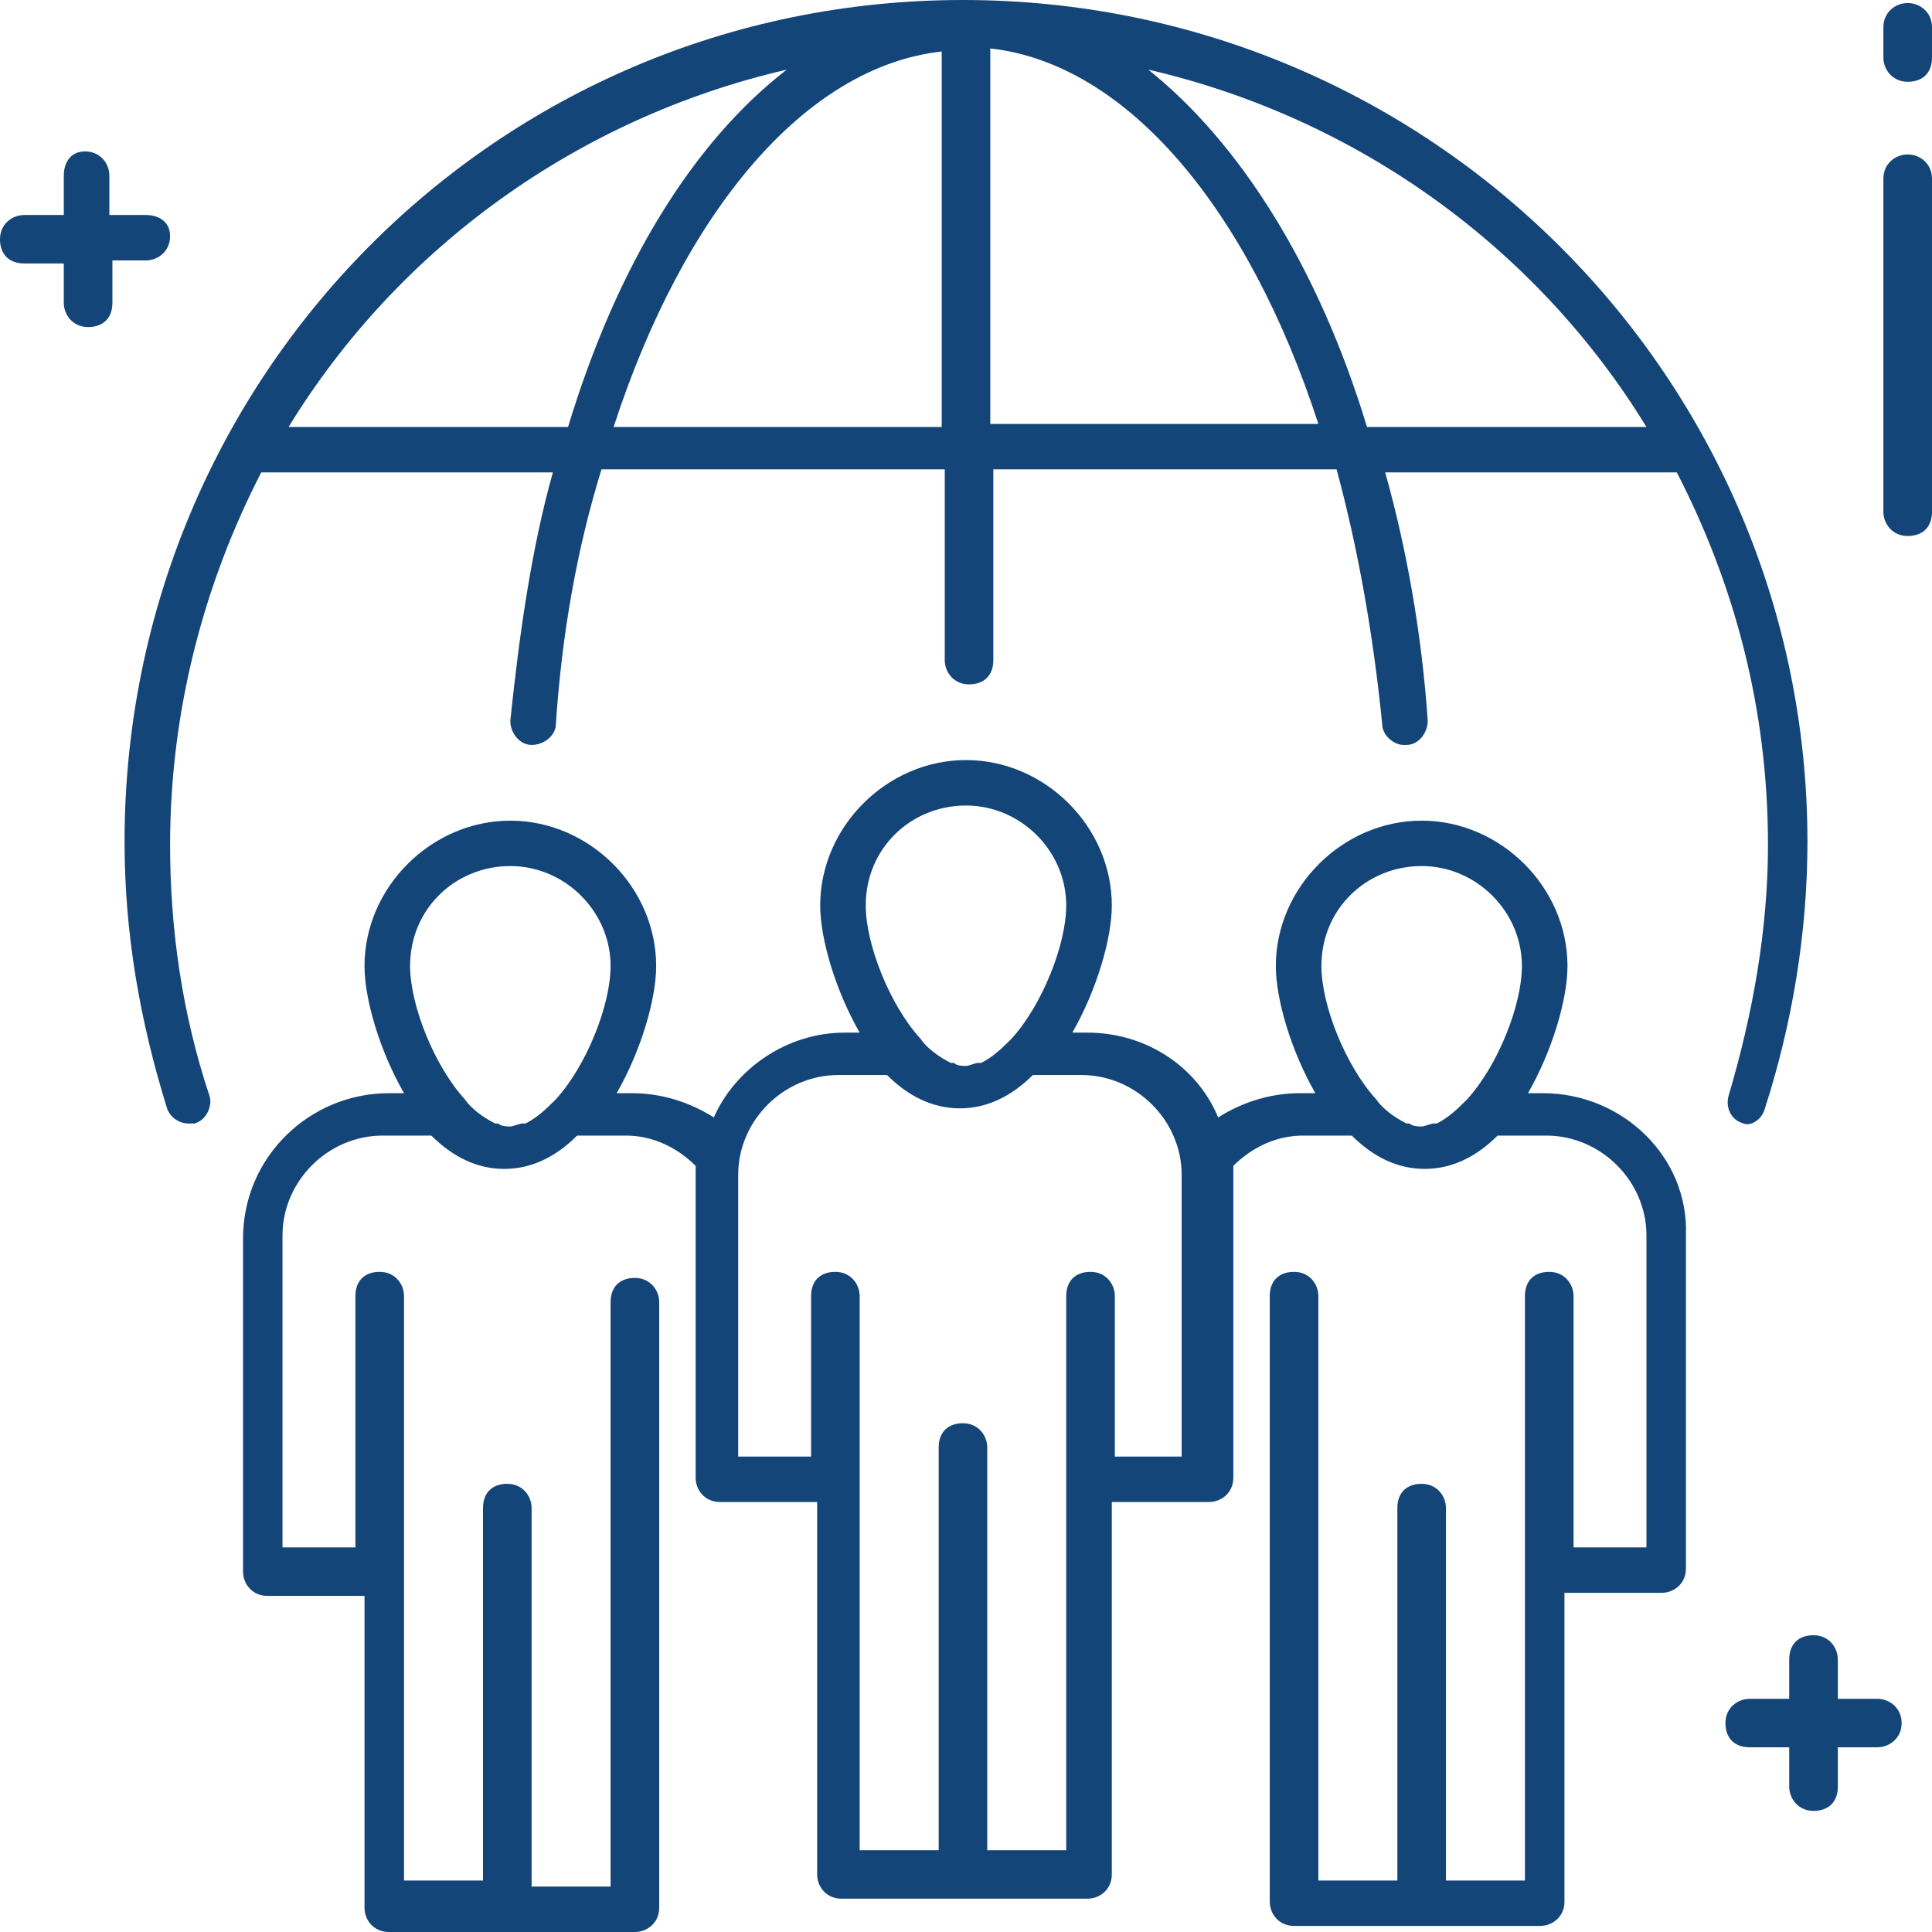
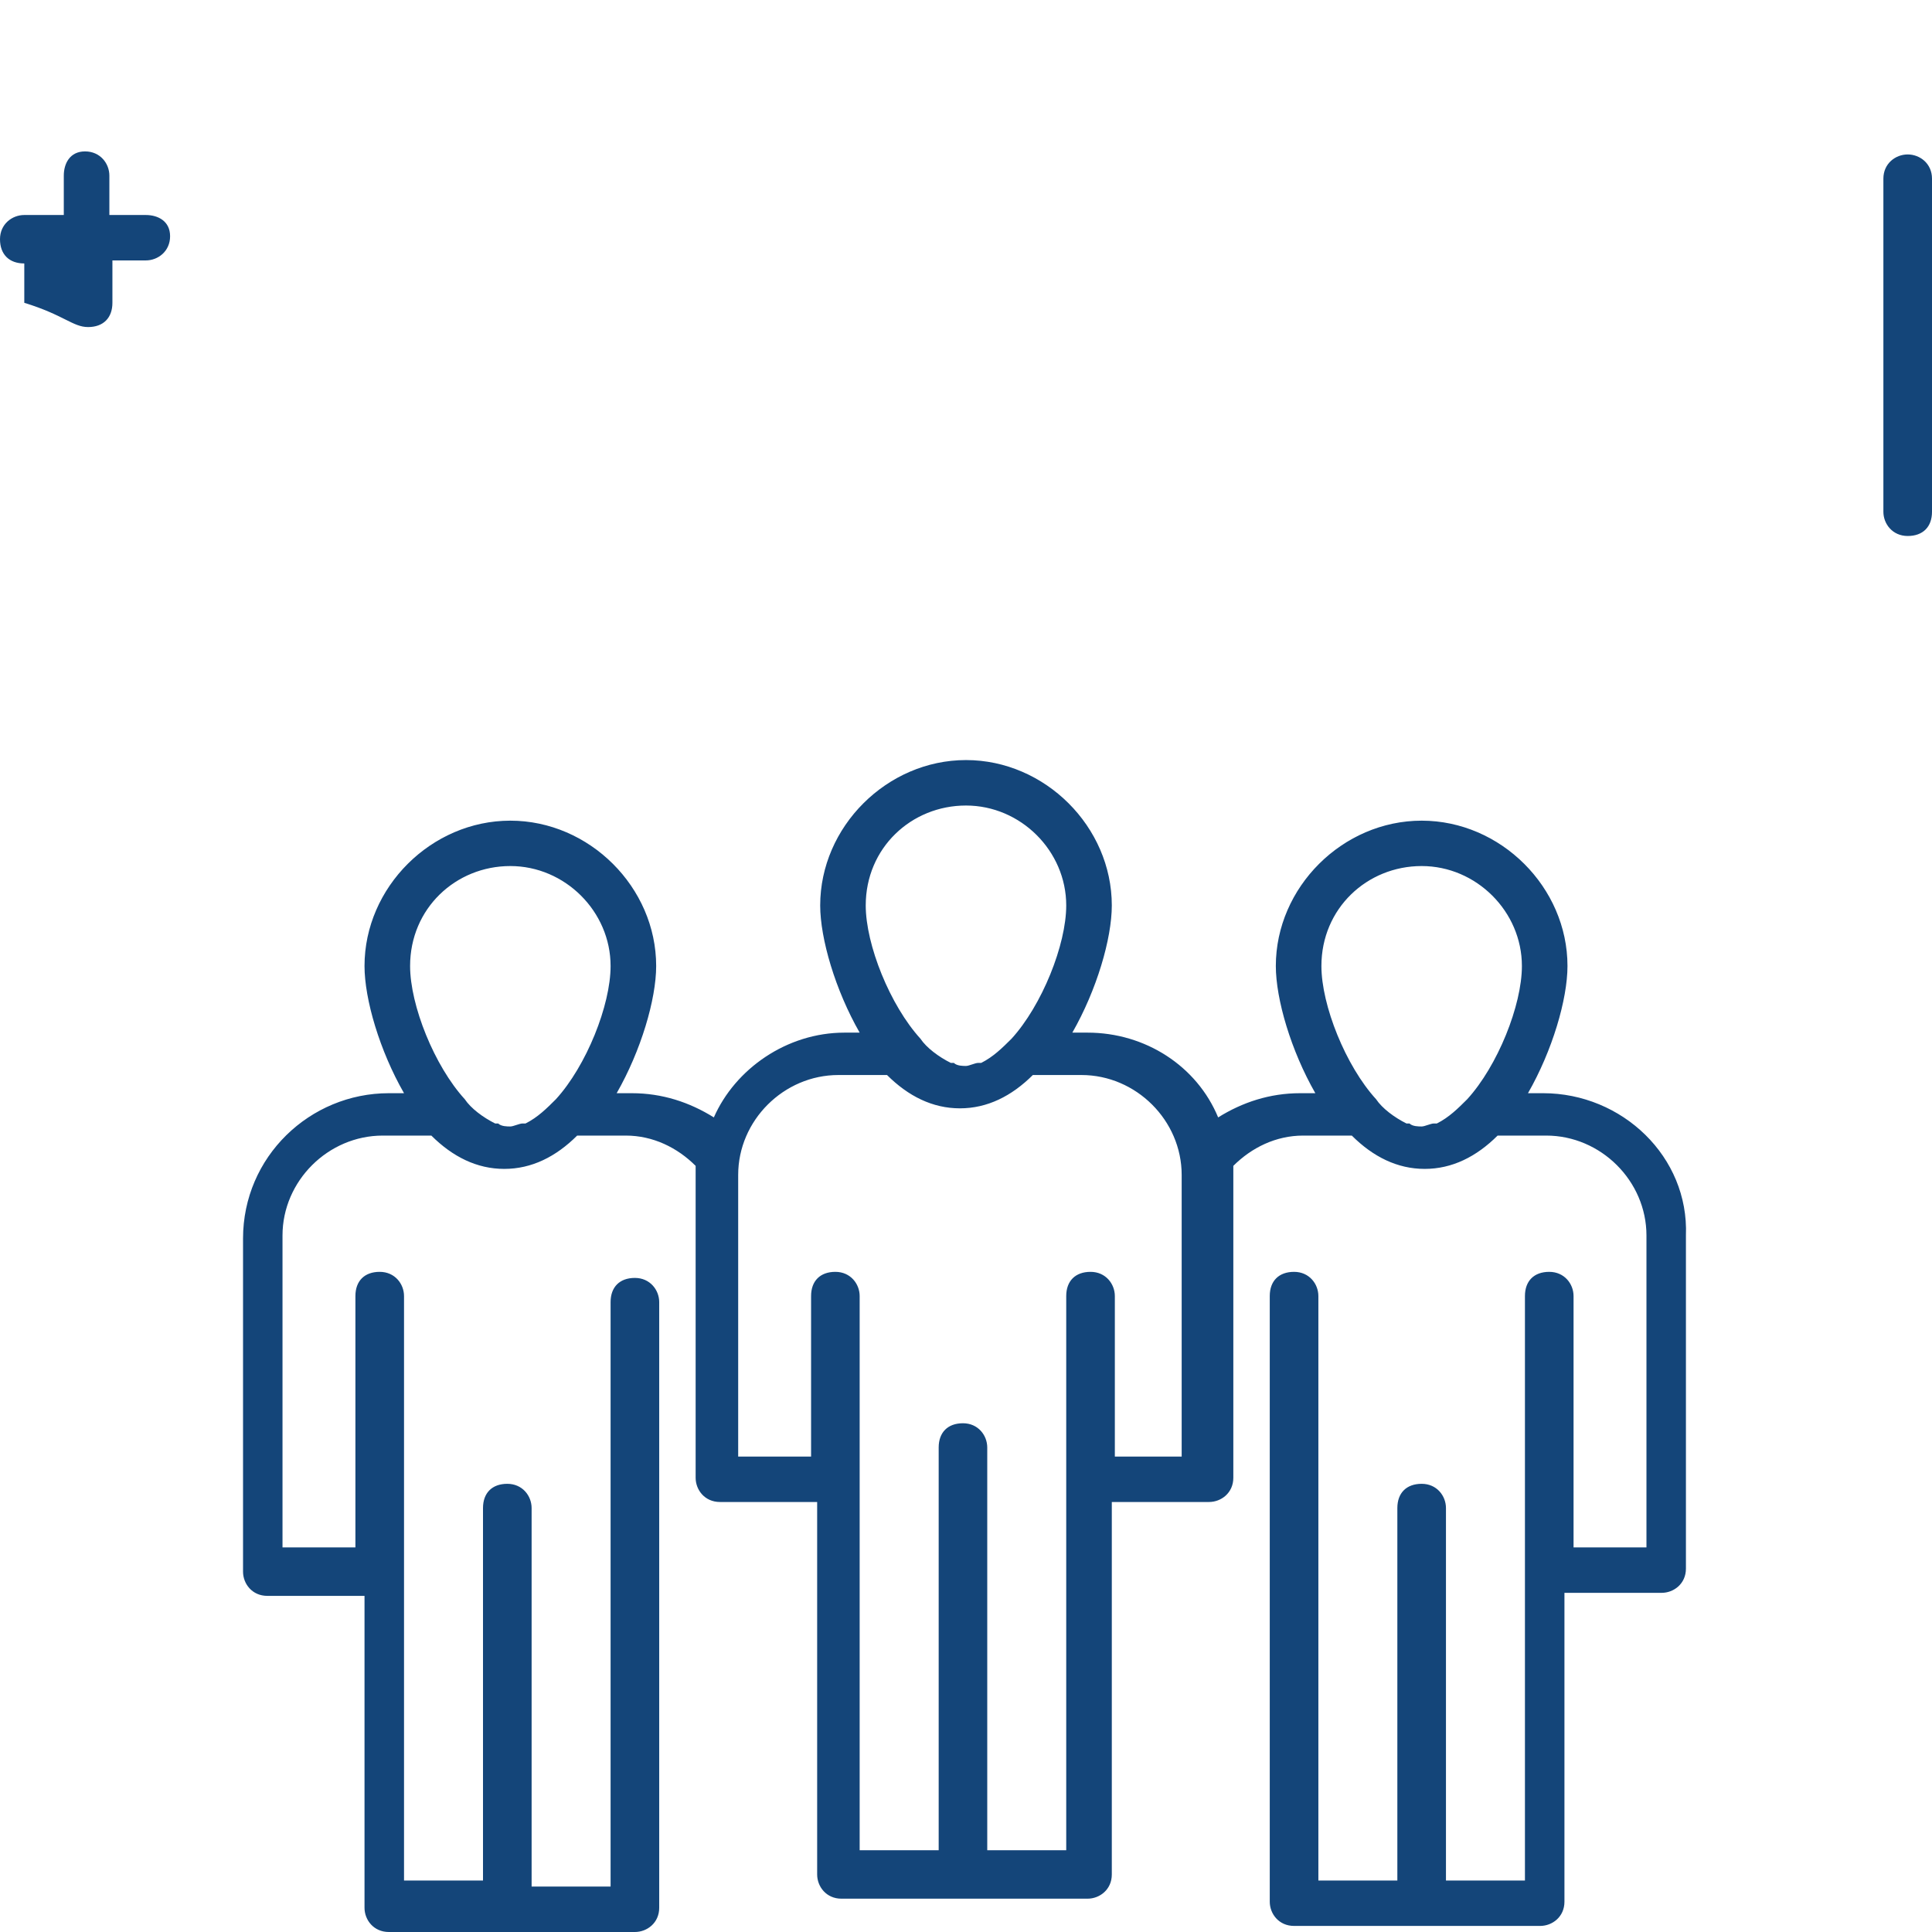
<svg xmlns="http://www.w3.org/2000/svg" width="49" height="49" viewBox="0 0 49 49" fill="none">
  <path d="M48.384 3.917C48.075 3.917 47.767 4.147 47.767 4.531V12.98C47.767 13.287 47.998 13.594 48.384 13.594C48.769 13.594 49 13.364 49 12.98V4.531C49 4.147 48.692 3.917 48.384 3.917Z" fill="#144579" />
-   <path d="M48.384 0.077C48.075 0.077 47.767 0.307 47.767 0.691V1.459C47.767 1.766 47.998 2.074 48.384 2.074C48.769 2.074 49 1.843 49 1.459V0.691C49 0.307 48.692 0.077 48.384 0.077Z" fill="#144579" />
-   <path d="M47.613 43.086H46.612V42.088C46.612 41.781 46.38 41.473 45.995 41.473C45.61 41.473 45.379 41.704 45.379 42.088V43.086H44.377C44.069 43.086 43.761 43.317 43.761 43.701C43.761 44.085 43.992 44.315 44.377 44.315H45.379V45.313C45.379 45.621 45.61 45.928 45.995 45.928C46.38 45.928 46.612 45.697 46.612 45.313V44.315H47.613C47.921 44.315 48.23 44.085 48.23 43.701C48.23 43.317 47.921 43.086 47.613 43.086Z" fill="#144579" />
-   <path d="M3.698 6.605C4.006 6.605 4.314 6.375 4.314 5.991C4.314 5.607 4.006 5.453 3.698 5.453H2.774V4.455C2.774 4.147 2.542 3.84 2.157 3.84C1.772 3.84 1.618 4.147 1.618 4.455V5.453H0.616C0.308 5.453 0 5.683 0 6.067C0 6.451 0.231 6.682 0.616 6.682H1.618V7.68C1.618 7.987 1.849 8.295 2.234 8.295C2.619 8.295 2.851 8.064 2.851 7.68V6.605H3.698Z" fill="#144579" />
+   <path d="M3.698 6.605C4.006 6.605 4.314 6.375 4.314 5.991C4.314 5.607 4.006 5.453 3.698 5.453H2.774V4.455C2.774 4.147 2.542 3.84 2.157 3.84C1.772 3.84 1.618 4.147 1.618 4.455V5.453H0.616C0.308 5.453 0 5.683 0 6.067C0 6.451 0.231 6.682 0.616 6.682V7.68C1.618 7.987 1.849 8.295 2.234 8.295C2.619 8.295 2.851 8.064 2.851 7.68V6.605H3.698Z" fill="#144579" />
  <path d="M39.138 27.726H38.753C39.37 26.651 39.755 25.345 39.755 24.5C39.755 22.503 38.06 20.814 36.057 20.814C34.053 20.814 32.358 22.503 32.358 24.5C32.358 25.345 32.744 26.651 33.36 27.726H32.975C32.204 27.726 31.511 27.956 30.895 28.34C30.355 27.035 29.046 26.19 27.582 26.19H27.197C27.813 25.114 28.198 23.809 28.198 22.964C28.198 20.967 26.503 19.277 24.5 19.277C22.497 19.277 20.802 20.967 20.802 22.964C20.802 23.809 21.187 25.114 21.803 26.19H21.418C19.954 26.19 18.645 27.111 18.105 28.34C17.489 27.956 16.796 27.726 16.025 27.726H15.64C16.256 26.651 16.642 25.345 16.642 24.5C16.642 22.503 14.947 20.814 12.943 20.814C10.94 20.814 9.245 22.503 9.245 24.5C9.245 25.345 9.63 26.651 10.247 27.726H9.862C7.858 27.726 6.164 29.339 6.164 31.412V39.861C6.164 40.168 6.395 40.475 6.78 40.475H9.245V48.386C9.245 48.693 9.476 49 9.862 49H16.102C16.41 49 16.719 48.77 16.719 48.386V33.025C16.719 32.718 16.487 32.411 16.102 32.411C15.717 32.411 15.486 32.641 15.486 33.025V47.848H13.483V38.248C13.483 37.94 13.252 37.633 12.866 37.633C12.481 37.633 12.25 37.864 12.25 38.248V47.694H10.247V32.871C10.247 32.564 10.016 32.257 9.63 32.257C9.245 32.257 9.014 32.487 9.014 32.871V39.246H7.165V31.335C7.165 29.953 8.321 28.801 9.708 28.801H10.94C11.48 29.339 12.096 29.646 12.789 29.646C13.483 29.646 14.099 29.339 14.638 28.801H15.871C16.564 28.801 17.181 29.108 17.643 29.569C17.643 29.646 17.643 29.723 17.643 29.799V37.48C17.643 37.787 17.874 38.094 18.259 38.094H20.725V47.541C20.725 47.848 20.956 48.155 21.341 48.155H27.582C27.89 48.155 28.198 47.925 28.198 47.541V38.094H30.663C30.972 38.094 31.28 37.864 31.28 37.48V29.799C31.28 29.723 31.28 29.646 31.28 29.569C31.742 29.108 32.358 28.801 33.052 28.801H34.285C34.824 29.339 35.44 29.646 36.134 29.646C36.827 29.646 37.443 29.339 37.983 28.801H39.215C40.602 28.801 41.758 29.953 41.758 31.335V39.246H39.909V32.871C39.909 32.564 39.678 32.257 39.292 32.257C38.907 32.257 38.676 32.487 38.676 32.871V47.694H36.673V38.248C36.673 37.94 36.442 37.633 36.057 37.633C35.671 37.633 35.44 37.864 35.44 38.248V47.694H33.437V32.871C33.437 32.564 33.206 32.257 32.821 32.257C32.435 32.257 32.204 32.487 32.204 32.871V48.232C32.204 48.539 32.435 48.846 32.821 48.846H39.061C39.37 48.846 39.678 48.616 39.678 48.232V40.398H42.143C42.451 40.398 42.759 40.168 42.759 39.784V31.335C42.837 29.339 41.142 27.726 39.138 27.726ZM12.943 21.965C14.33 21.965 15.486 23.118 15.486 24.5C15.486 25.498 14.87 27.035 14.099 27.879C13.868 28.11 13.637 28.34 13.329 28.494C13.329 28.494 13.329 28.494 13.252 28.494C13.175 28.494 13.02 28.57 12.943 28.57C12.866 28.57 12.712 28.57 12.635 28.494C12.635 28.494 12.635 28.494 12.558 28.494C12.25 28.34 11.942 28.11 11.788 27.879C11.017 27.035 10.401 25.498 10.401 24.5C10.401 23.041 11.557 21.965 12.943 21.965ZM24.5 20.43C25.887 20.43 27.042 21.581 27.042 22.964C27.042 23.962 26.426 25.498 25.656 26.343C25.424 26.574 25.193 26.804 24.885 26.958C24.885 26.958 24.885 26.958 24.808 26.958C24.731 26.958 24.577 27.035 24.5 27.035C24.423 27.035 24.269 27.035 24.192 26.958C24.192 26.958 24.192 26.958 24.115 26.958C23.807 26.804 23.498 26.574 23.344 26.343C22.574 25.498 21.957 23.962 21.957 22.964C21.957 21.505 23.113 20.43 24.5 20.43ZM30.124 36.942H28.275V32.871C28.275 32.564 28.044 32.257 27.659 32.257C27.274 32.257 27.042 32.487 27.042 32.871V46.926H25.039V36.712C25.039 36.404 24.808 36.097 24.423 36.097C24.038 36.097 23.807 36.328 23.807 36.712V46.926H21.803V32.871C21.803 32.564 21.572 32.257 21.187 32.257C20.802 32.257 20.571 32.487 20.571 32.871V36.942H18.722V29.799C18.722 28.417 19.877 27.265 21.264 27.265H22.497C23.036 27.802 23.652 28.11 24.346 28.11C25.039 28.11 25.656 27.802 26.195 27.265H27.428C28.814 27.265 29.97 28.417 29.97 29.799V36.942H30.124ZM36.057 21.965C37.443 21.965 38.599 23.118 38.599 24.5C38.599 25.498 37.983 27.035 37.212 27.879C36.981 28.11 36.75 28.34 36.442 28.494C36.442 28.494 36.442 28.494 36.365 28.494C36.288 28.494 36.134 28.57 36.057 28.57C35.98 28.57 35.825 28.57 35.748 28.494C35.748 28.494 35.748 28.494 35.671 28.494C35.363 28.34 35.055 28.11 34.901 27.879C34.13 27.035 33.514 25.498 33.514 24.5C33.514 23.041 34.67 21.965 36.057 21.965Z" fill="#144579" />
-   <path d="M44.763 28.11C45.456 25.959 45.841 23.655 45.841 21.351C45.841 9.6 36.288 0 24.423 0C12.558 0 3.159 9.6 3.159 21.351C3.159 23.655 3.544 25.882 4.237 28.11C4.314 28.34 4.546 28.494 4.777 28.494C4.854 28.494 4.931 28.494 4.931 28.494C5.239 28.417 5.393 28.033 5.316 27.802C4.623 25.729 4.314 23.578 4.314 21.428C4.314 18.049 5.162 14.823 6.626 11.981H14.022C13.483 13.901 13.175 16.052 12.943 18.279C12.943 18.586 13.175 18.893 13.483 18.893C13.791 18.893 14.099 18.663 14.099 18.356C14.253 16.052 14.638 13.901 15.255 11.904H23.961V16.743C23.961 17.05 24.192 17.357 24.577 17.357C24.962 17.357 25.193 17.127 25.193 16.743V11.904H33.899C34.439 13.901 34.824 16.052 35.055 18.356C35.055 18.663 35.363 18.893 35.594 18.893C35.594 18.893 35.594 18.893 35.671 18.893C35.98 18.893 36.211 18.586 36.211 18.279C36.057 16.052 35.671 13.901 35.132 11.981H42.528C43.992 14.823 44.84 17.972 44.84 21.428C44.84 23.578 44.454 25.729 43.838 27.802C43.761 28.11 43.915 28.417 44.223 28.494C44.377 28.57 44.685 28.417 44.763 28.11ZM7.319 10.829C10.093 6.298 14.638 2.995 19.954 1.766C17.566 3.61 15.64 6.759 14.407 10.829H7.319ZM15.563 10.829C17.335 5.376 20.417 1.69 23.884 1.306V10.829H15.563ZM25.116 10.829V1.229C28.583 1.613 31.665 5.299 33.437 10.752H25.116V10.829ZM34.67 10.829C33.437 6.759 31.434 3.61 29.123 1.766C34.439 2.995 38.984 6.298 41.758 10.829H34.67Z" fill="#144579" />
</svg>